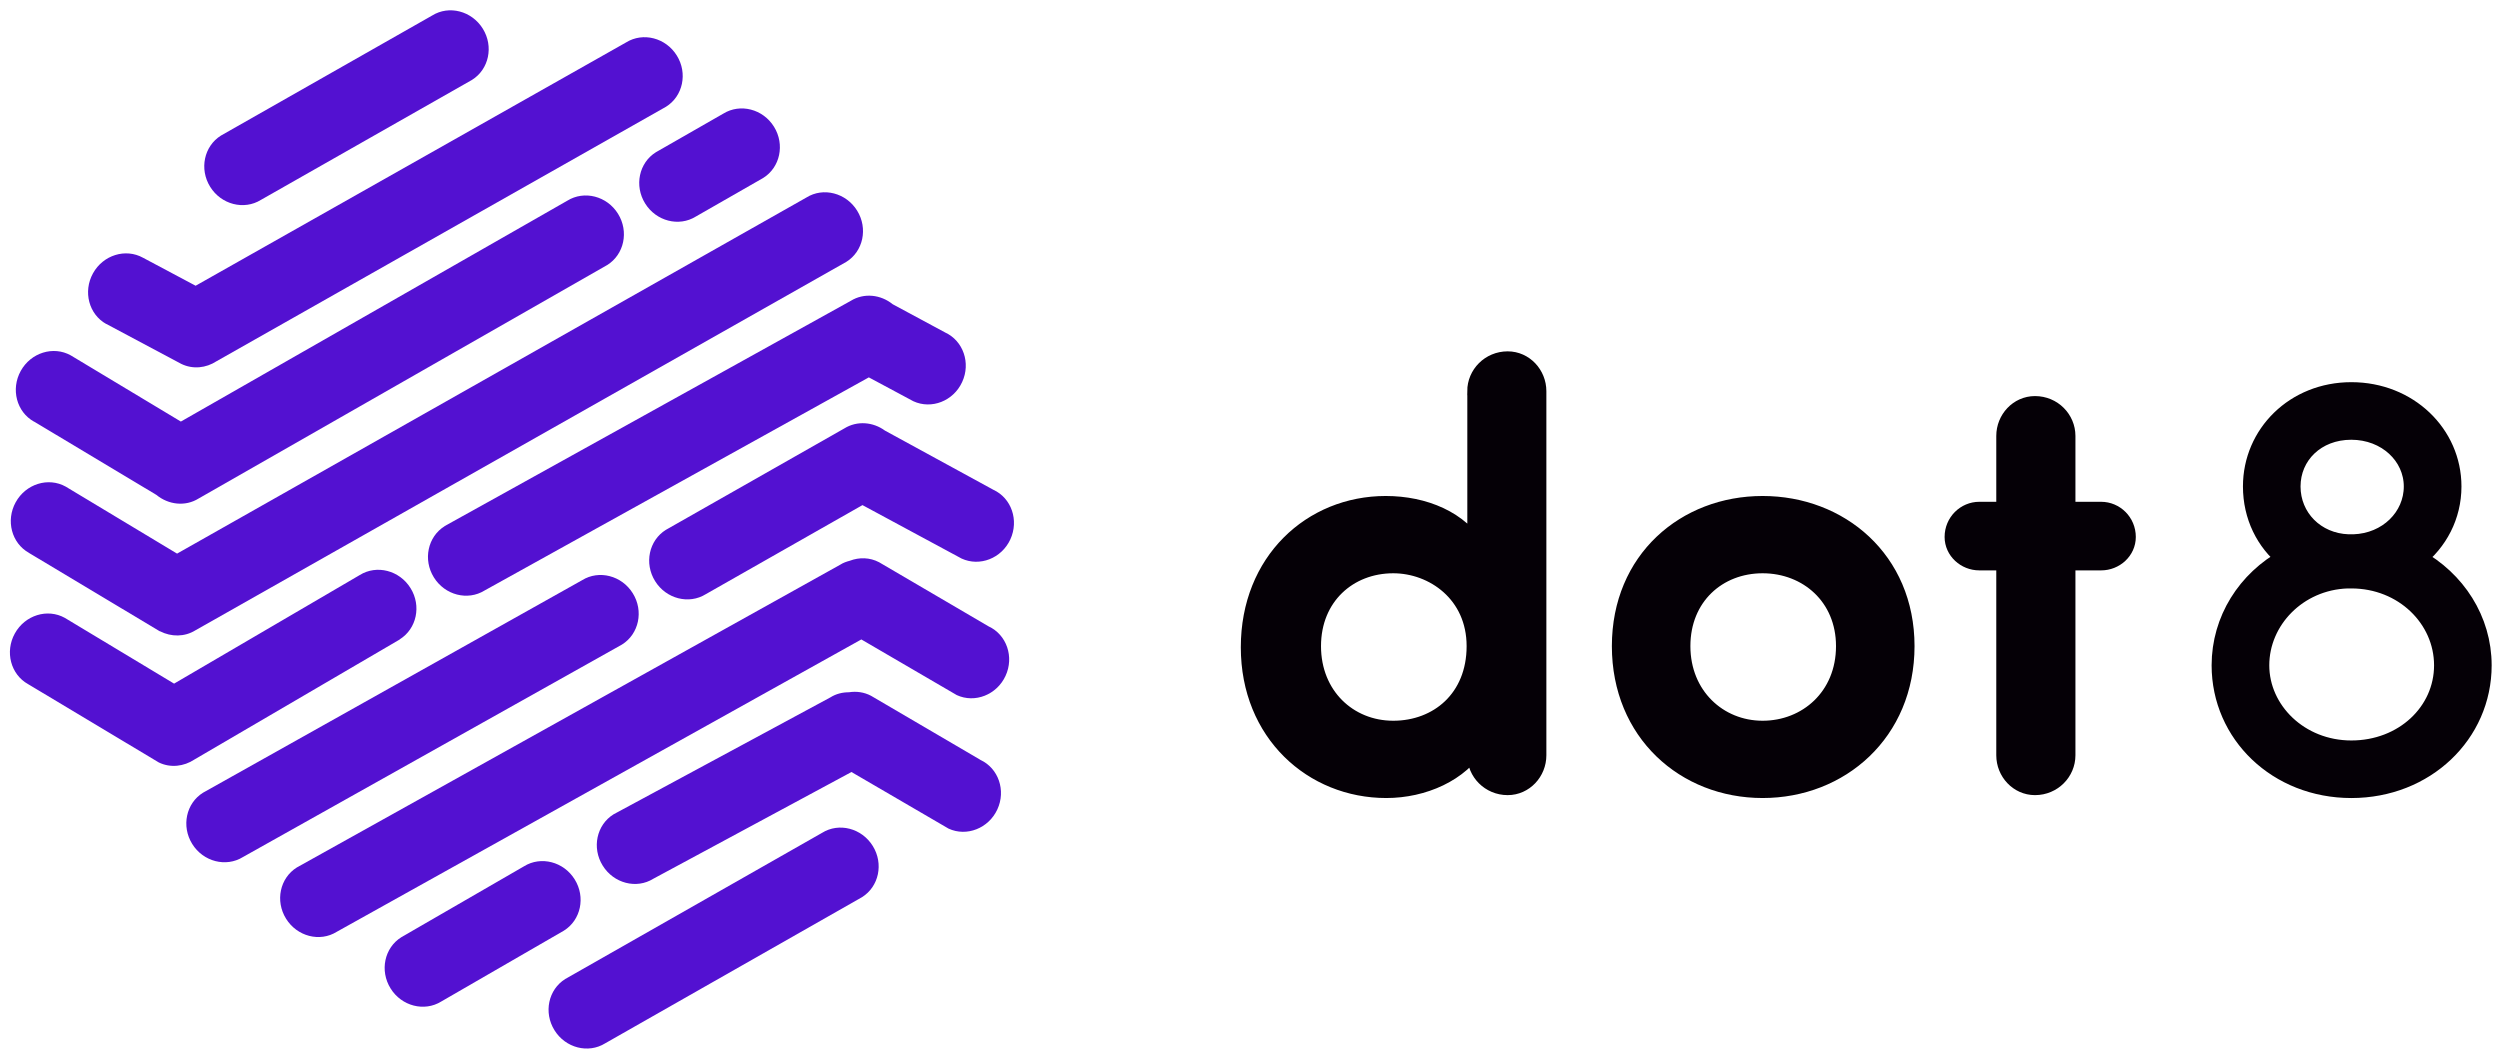
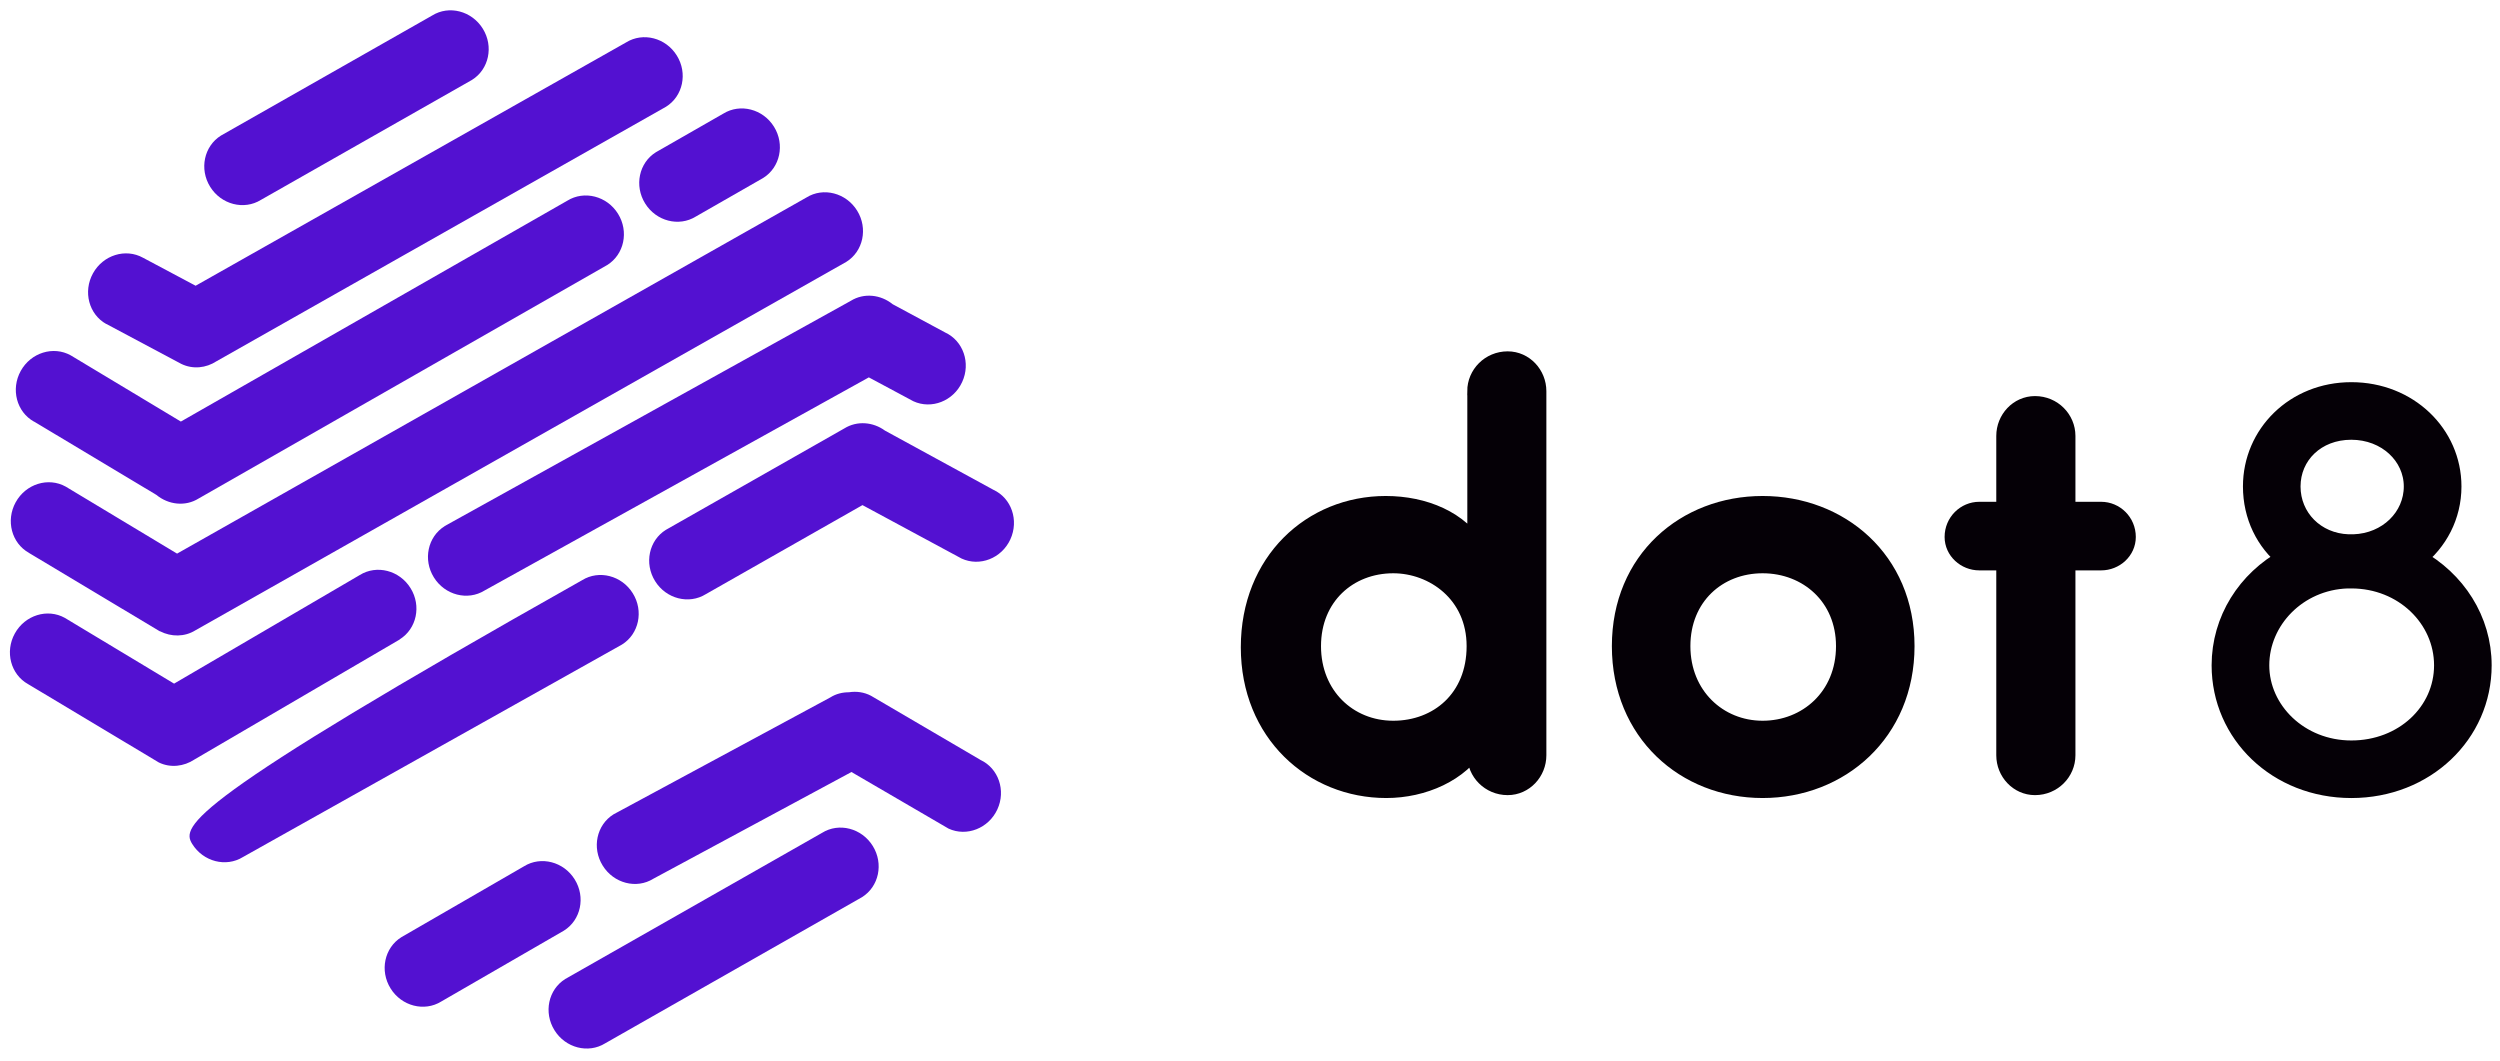
<svg xmlns="http://www.w3.org/2000/svg" width="139" height="59" viewBox="0 0 139 59" fill="none">
  <path d="M82.114 21.75C82.114 20.845 82.858 20.071 83.827 20.071C84.733 20.071 85.442 20.845 85.442 21.75V41.994C85.442 42.899 84.733 43.673 83.827 43.673C82.858 43.673 82.114 42.899 82.114 41.994V41.319C81.179 42.934 79.114 43.834 77.078 43.834C73.01 43.834 69.525 40.736 69.525 35.988C69.525 31.241 72.947 28.113 77.048 28.113C79.177 28.113 81.179 28.95 82.119 30.599V21.755L82.114 21.75ZM77.464 31.338C74.948 31.338 72.912 33.145 72.912 35.925C72.912 38.705 74.948 40.609 77.464 40.609C79.98 40.609 82.08 38.866 82.08 35.925C82.08 32.983 79.721 31.338 77.464 31.338Z" fill="#050006" stroke="#050006" stroke-width="1.072" stroke-miterlimit="10" />
  <path d="M90.156 35.925C90.156 31.147 93.739 28.113 98.002 28.113C102.265 28.113 105.912 31.147 105.912 35.925C105.912 40.702 102.295 43.834 98.002 43.834C93.71 43.834 90.156 40.702 90.156 35.925ZM102.618 35.925C102.618 33.149 100.518 31.338 98.002 31.338C95.486 31.338 93.45 33.144 93.45 35.925C93.45 38.705 95.516 40.609 98.002 40.609C100.489 40.609 102.618 38.768 102.618 35.925Z" fill="#050006" stroke="#050006" stroke-width="1.072" stroke-miterlimit="10" />
  <path d="M111.529 31.177H110.046C109.302 31.177 108.656 30.595 108.656 29.856C108.656 29.048 109.302 28.436 110.046 28.436H111.529V24.237C111.529 23.331 112.239 22.558 113.145 22.558C114.114 22.558 114.858 23.331 114.858 24.237V28.436H116.825C117.569 28.436 118.215 29.048 118.215 29.856C118.215 30.6 117.569 31.177 116.825 31.177H114.858V41.994C114.858 42.9 114.114 43.673 113.145 43.673C112.239 43.673 111.529 42.9 111.529 41.994V31.177Z" fill="#050006" stroke="#050006" stroke-width="1.072" stroke-miterlimit="10" />
  <path d="M130.736 21.785C133.898 21.785 136.321 24.144 136.321 27.047C136.321 28.691 135.547 30.116 134.353 31.05C136.551 32.245 138 34.472 138 36.992C138 40.8 134.838 43.835 130.736 43.835C126.634 43.835 123.502 40.8 123.502 36.992C123.502 34.477 124.921 32.245 127.119 31.05C125.959 30.116 125.244 28.691 125.244 27.047C125.244 24.139 127.604 21.785 130.731 21.785H130.736ZM130.736 41.706C133.643 41.706 135.87 39.606 135.87 36.992C135.87 34.379 133.643 32.181 130.736 32.181H130.511C127.736 32.279 125.636 34.472 125.636 36.992C125.636 39.513 127.834 41.706 130.736 41.706ZM130.575 30.243H130.863C132.767 30.179 134.187 28.76 134.187 27.047C134.187 25.334 132.704 23.914 130.731 23.914C128.759 23.914 127.374 25.304 127.374 27.047C127.374 28.789 128.729 30.179 130.57 30.243H130.575Z" fill="#050006" stroke="#050006" stroke-width="1.072" stroke-miterlimit="10" />
  <path d="M45.707 46.306L31.43 54.431C30.485 55.019 30.216 56.296 30.828 57.28C31.44 58.269 32.707 58.592 33.647 58.009L47.925 49.884C48.869 49.297 49.138 48.02 48.526 47.036C47.915 46.047 46.647 45.719 45.707 46.306Z" fill="#5311D1" />
  <path d="M31.954 48.896C31.342 47.907 30.074 47.584 29.135 48.166L22.317 52.107C21.372 52.694 21.103 53.971 21.715 54.955C22.326 55.944 23.594 56.267 24.534 55.684L31.352 51.744C32.297 51.157 32.566 49.88 31.954 48.896Z" fill="#5311D1" />
  <path d="M14.505 11.115L26.242 4.443C27.186 3.856 27.456 2.579 26.844 1.595C26.232 0.606 24.964 0.278 24.024 0.865L12.287 7.537C11.343 8.124 11.073 9.402 11.685 10.385C12.297 11.374 13.565 11.697 14.505 11.115Z" fill="#5311D1" />
  <path d="M54.512 42.249L48.428 38.685C48.041 38.48 47.611 38.426 47.2 38.49C46.847 38.49 46.49 38.573 46.172 38.773L34.111 45.278C33.167 45.866 32.898 47.143 33.51 48.127C34.121 49.116 35.389 49.444 36.329 48.856L47.341 42.924L52.74 46.071C53.748 46.536 54.967 46.056 55.452 45.004C55.941 43.952 55.515 42.714 54.507 42.249H54.512Z" fill="#5311D1" />
-   <path d="M54.962 34.824L48.879 31.261C48.36 30.987 47.772 30.977 47.249 31.178C47.063 31.227 46.882 31.29 46.715 31.398L16.506 48.23C15.561 48.818 15.292 50.095 15.904 51.079C16.516 52.068 17.784 52.395 18.723 51.808L47.89 35.553L53.196 38.647C54.204 39.112 55.422 38.632 55.907 37.58C56.397 36.527 55.971 35.289 54.962 34.824Z" fill="#5311D1" />
  <path d="M1.608 30.741L8.871 35.093C8.871 35.093 8.896 35.097 8.905 35.102C9.522 35.416 10.261 35.421 10.868 35.044L47.054 14.56C47.998 13.973 48.267 12.695 47.656 11.711C47.044 10.723 45.776 10.395 44.836 10.982L9.845 30.781L3.654 27.056C2.685 26.517 1.436 26.904 0.874 27.922C0.311 28.94 0.644 30.203 1.613 30.741H1.608Z" fill="#5311D1" />
  <path d="M1.892 23.439L8.695 27.516C9.361 28.064 10.301 28.181 11.045 27.716L33.76 14.736C34.705 14.149 34.974 12.871 34.362 11.887C33.751 10.899 32.483 10.576 31.543 11.158L10.056 23.439L3.933 19.758C2.964 19.22 1.716 19.606 1.153 20.624C0.59 21.642 0.923 22.905 1.892 23.444V23.439Z" fill="#5311D1" />
  <path d="M5.91 18.011L10.08 20.233C10.726 20.547 11.46 20.463 12.037 20.086L37.029 5.936C37.974 5.349 38.243 4.071 37.631 3.088C37.019 2.099 35.752 1.776 34.812 2.358L10.877 15.887L7.951 14.33C6.981 13.792 5.733 14.179 5.17 15.197C4.608 16.215 4.94 17.478 5.91 18.016V18.011Z" fill="#5311D1" />
  <path d="M55.231 27.232L49.206 23.943C48.545 23.458 47.655 23.38 46.945 23.82L37.024 29.459C36.079 30.046 35.81 31.324 36.422 32.308C37.033 33.296 38.301 33.619 39.241 33.037L47.953 28.084L53.464 31.055C54.473 31.52 55.691 31.045 56.176 29.988C56.66 28.93 56.24 27.697 55.231 27.232Z" fill="#5311D1" />
  <path d="M22.224 35.548C23.168 34.961 23.438 33.683 22.826 32.7C22.214 31.711 20.946 31.388 20.006 31.97L9.679 38.01L3.605 34.354C2.636 33.815 1.388 34.202 0.825 35.22C0.262 36.238 0.595 37.501 1.564 38.039L8.827 42.391C9.478 42.709 10.227 42.616 10.81 42.229L22.229 35.553L22.224 35.548Z" fill="#5311D1" />
-   <path d="M35.184 32.988C34.573 31.999 33.305 31.676 32.365 32.259L11.289 44.074C10.345 44.661 10.075 45.939 10.687 46.923C11.299 47.911 12.567 48.234 13.507 47.652L34.582 35.837C35.527 35.249 35.796 33.972 35.184 32.988Z" fill="#5311D1" />
+   <path d="M35.184 32.988C34.573 31.999 33.305 31.676 32.365 32.259C10.345 44.661 10.075 45.939 10.687 46.923C11.299 47.911 12.567 48.234 13.507 47.652L34.582 35.837C35.527 35.249 35.796 33.972 35.184 32.988Z" fill="#5311D1" />
  <path d="M35.869 11.311C36.481 12.3 37.748 12.623 38.688 12.04L42.432 9.896C43.377 9.309 43.646 8.031 43.035 7.048C42.423 6.059 41.155 5.736 40.215 6.318L36.471 8.462C35.526 9.049 35.257 10.327 35.869 11.311Z" fill="#5311D1" />
  <path d="M24.725 29.254C23.78 29.841 23.511 31.119 24.123 32.103C24.735 33.091 26.002 33.414 26.942 32.832L48.307 20.982L50.783 22.309C51.792 22.774 53.01 22.299 53.495 21.242C53.984 20.189 53.559 18.951 52.55 18.486L49.633 16.915C48.968 16.377 48.038 16.269 47.298 16.729L24.725 29.249V29.254Z" fill="#5311D1" />
</svg>